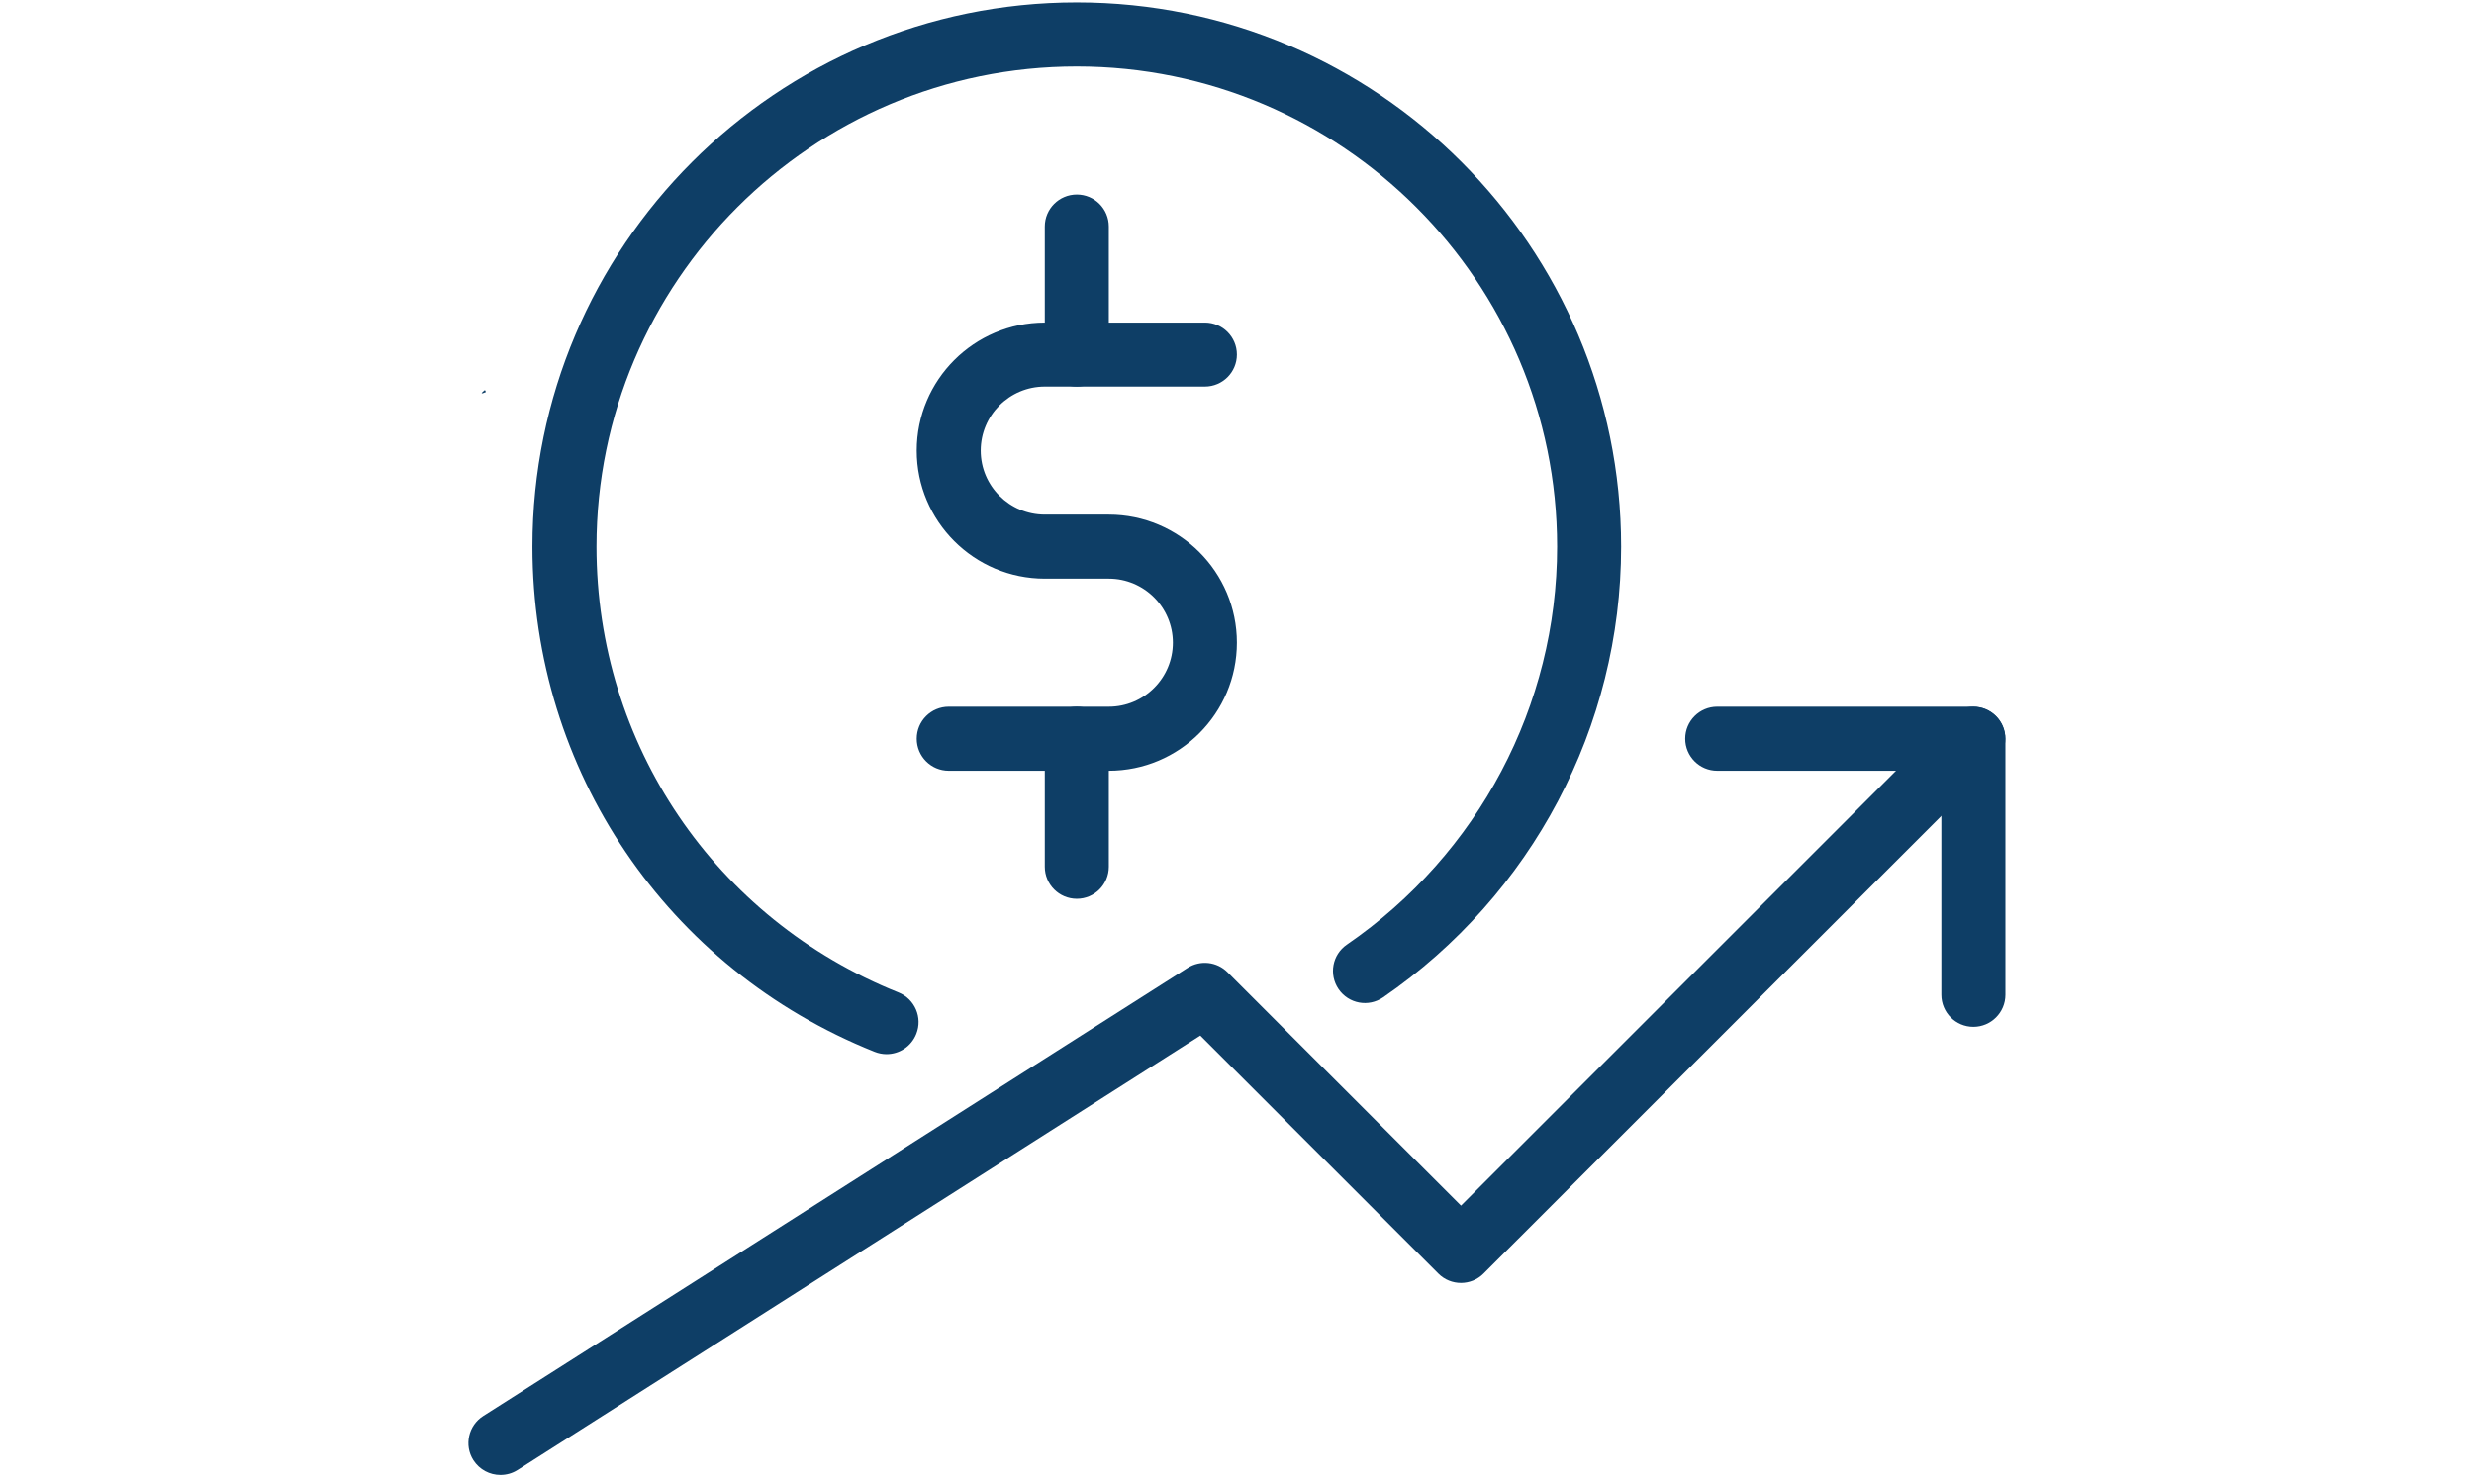
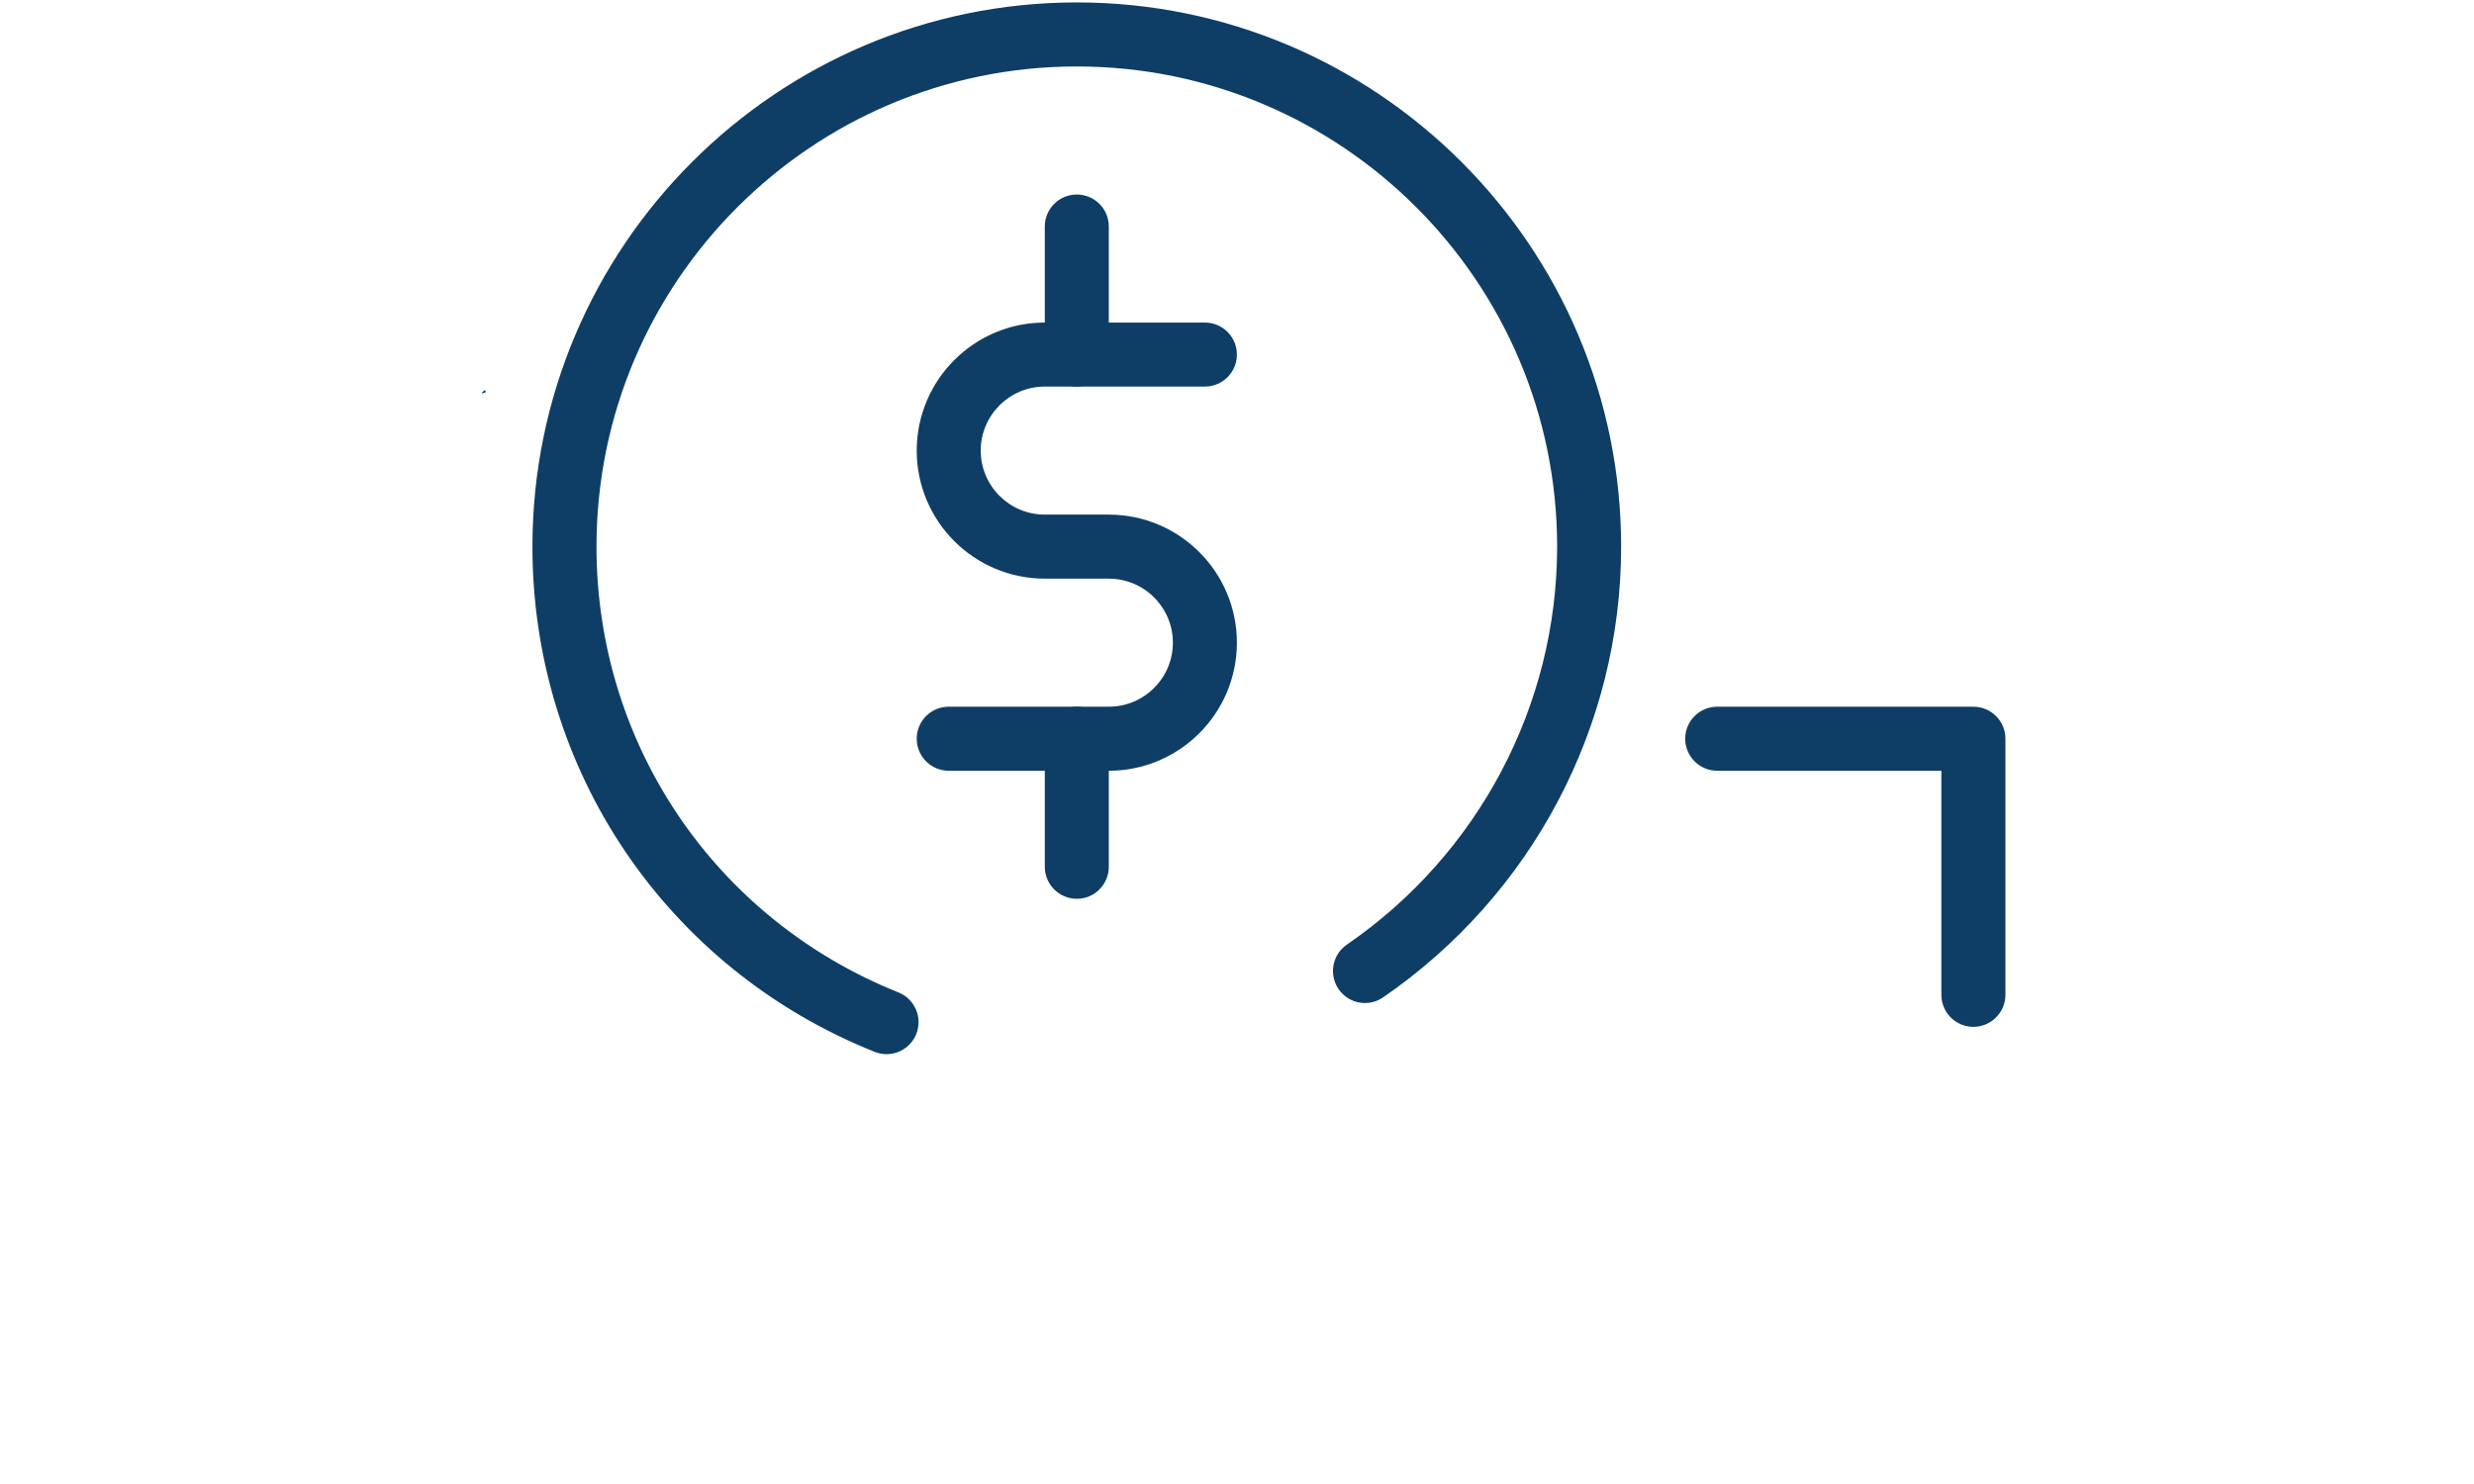
<svg xmlns="http://www.w3.org/2000/svg" width="250" viewBox="0 0 187.5 112.5" height="150" preserveAspectRatio="xMidYMid meet">
  <defs>
    <clipPath id="db6eb2ac64">
      <path d="M 36.492 29.551 L 36.848 29.551 L 36.848 29.828 L 36.492 29.828 Z M 36.492 29.551 " clip-rule="nonzero" />
    </clipPath>
    <clipPath id="27c3b89e23">
      <path d="M 36.828 29.719 C 36.156 30.016 36.754 29.57 36.754 29.57 " clip-rule="nonzero" />
    </clipPath>
    <clipPath id="9bf11216f9">
      <path d="M 35.016 53 L 152 53 L 152 112 L 35.016 112 Z M 35.016 53 " clip-rule="nonzero" />
    </clipPath>
  </defs>
  <g clip-path="url(#db6eb2ac64)">
    <g clip-path="url(#27c3b89e23)">
      <path fill="#0e3e66" d="M 33.168 26.582 L 39.895 26.582 L 39.895 33.078 L 33.168 33.078 Z M 33.168 26.582 " fill-opacity="1" fill-rule="nonzero" />
    </g>
  </g>
  <path fill="#0e3e66" d="M 67.188 79.914 C 66.887 79.914 66.582 79.855 66.285 79.738 C 50.535 73.441 40.352 58.402 40.352 41.441 C 40.352 18.691 58.859 0.184 81.609 0.184 C 104.359 0.184 122.863 18.691 122.863 41.441 C 122.863 55.074 116.117 67.844 104.824 75.609 C 103.711 76.375 102.207 76.09 101.449 74.984 C 100.695 73.879 100.969 72.367 102.078 71.609 C 112.051 64.758 118.012 53.473 118.012 41.441 C 118.012 21.367 101.684 5.039 81.609 5.039 C 61.535 5.039 45.207 21.367 45.207 41.441 C 45.207 56.41 54.191 69.668 68.09 75.234 C 69.34 75.734 69.941 77.148 69.441 78.387 C 69.062 79.336 68.156 79.914 67.188 79.914 Z M 67.188 79.914 " fill-opacity="1" fill-rule="nonzero" />
  <path fill="#0e3e66" d="M 84.035 58.43 L 71.902 58.43 C 70.562 58.43 69.477 57.34 69.477 56 C 69.477 54.66 70.562 53.574 71.902 53.574 L 84.035 53.574 C 86.715 53.574 88.891 51.395 88.891 48.719 C 88.891 46.047 86.715 43.867 84.035 43.867 L 79.184 43.867 C 73.828 43.867 69.477 39.512 69.477 34.16 C 69.477 28.805 73.828 24.453 79.184 24.453 L 91.316 24.453 C 92.656 24.453 93.742 25.539 93.742 26.879 C 93.742 28.219 92.656 29.305 91.316 29.305 L 79.184 29.305 C 76.504 29.305 74.328 31.484 74.328 34.16 C 74.328 36.836 76.504 39.012 79.184 39.012 L 84.035 39.012 C 89.391 39.012 93.742 43.367 93.742 48.719 C 93.742 54.074 89.391 58.43 84.035 58.43 Z M 84.035 58.43 " fill-opacity="1" fill-rule="nonzero" />
  <path fill="#0e3e66" d="M 81.609 29.305 C 80.27 29.305 79.184 28.219 79.184 26.879 L 79.184 17.172 C 79.184 15.832 80.27 14.746 81.609 14.746 C 82.949 14.746 84.035 15.832 84.035 17.172 L 84.035 26.879 C 84.035 28.219 82.949 29.305 81.609 29.305 Z M 81.609 29.305 " fill-opacity="1" fill-rule="nonzero" />
  <path fill="#0e3e66" d="M 81.609 68.137 C 80.27 68.137 79.184 67.047 79.184 65.707 L 79.184 56 C 79.184 54.66 80.27 53.574 81.609 53.574 C 82.949 53.574 84.035 54.66 84.035 56 L 84.035 65.707 C 84.035 67.047 82.949 68.137 81.609 68.137 Z M 81.609 68.137 " fill-opacity="1" fill-rule="nonzero" />
  <g clip-path="url(#9bf11216f9)">
-     <path fill="#0e3e66" d="M 37.926 111.816 C 37.125 111.816 36.344 111.418 35.879 110.695 C 35.16 109.566 35.496 108.066 36.621 107.348 L 90.012 73.371 C 90.973 72.762 92.223 72.898 93.031 73.703 L 110.727 91.398 L 147.836 54.289 C 148.785 53.34 150.32 53.34 151.27 54.289 C 152.215 55.234 152.215 56.773 151.27 57.719 L 112.438 96.547 C 111.492 97.496 109.953 97.496 109.008 96.547 L 90.969 78.508 L 39.23 111.438 C 38.828 111.695 38.379 111.816 37.926 111.816 Z M 37.926 111.816 " fill-opacity="1" fill-rule="nonzero" />
-   </g>
+     </g>
  <path fill="#0e3e66" d="M 149.559 77.844 C 148.219 77.844 147.133 76.754 147.133 75.414 L 147.133 58.43 L 130.145 58.43 C 128.805 58.43 127.719 57.34 127.719 56 C 127.719 54.66 128.805 53.574 130.145 53.574 L 149.559 53.574 C 150.898 53.574 151.988 54.66 151.988 56 L 151.988 75.414 C 151.988 76.754 150.898 77.844 149.559 77.844 Z M 149.559 77.844 " fill-opacity="1" fill-rule="nonzero" />
</svg>